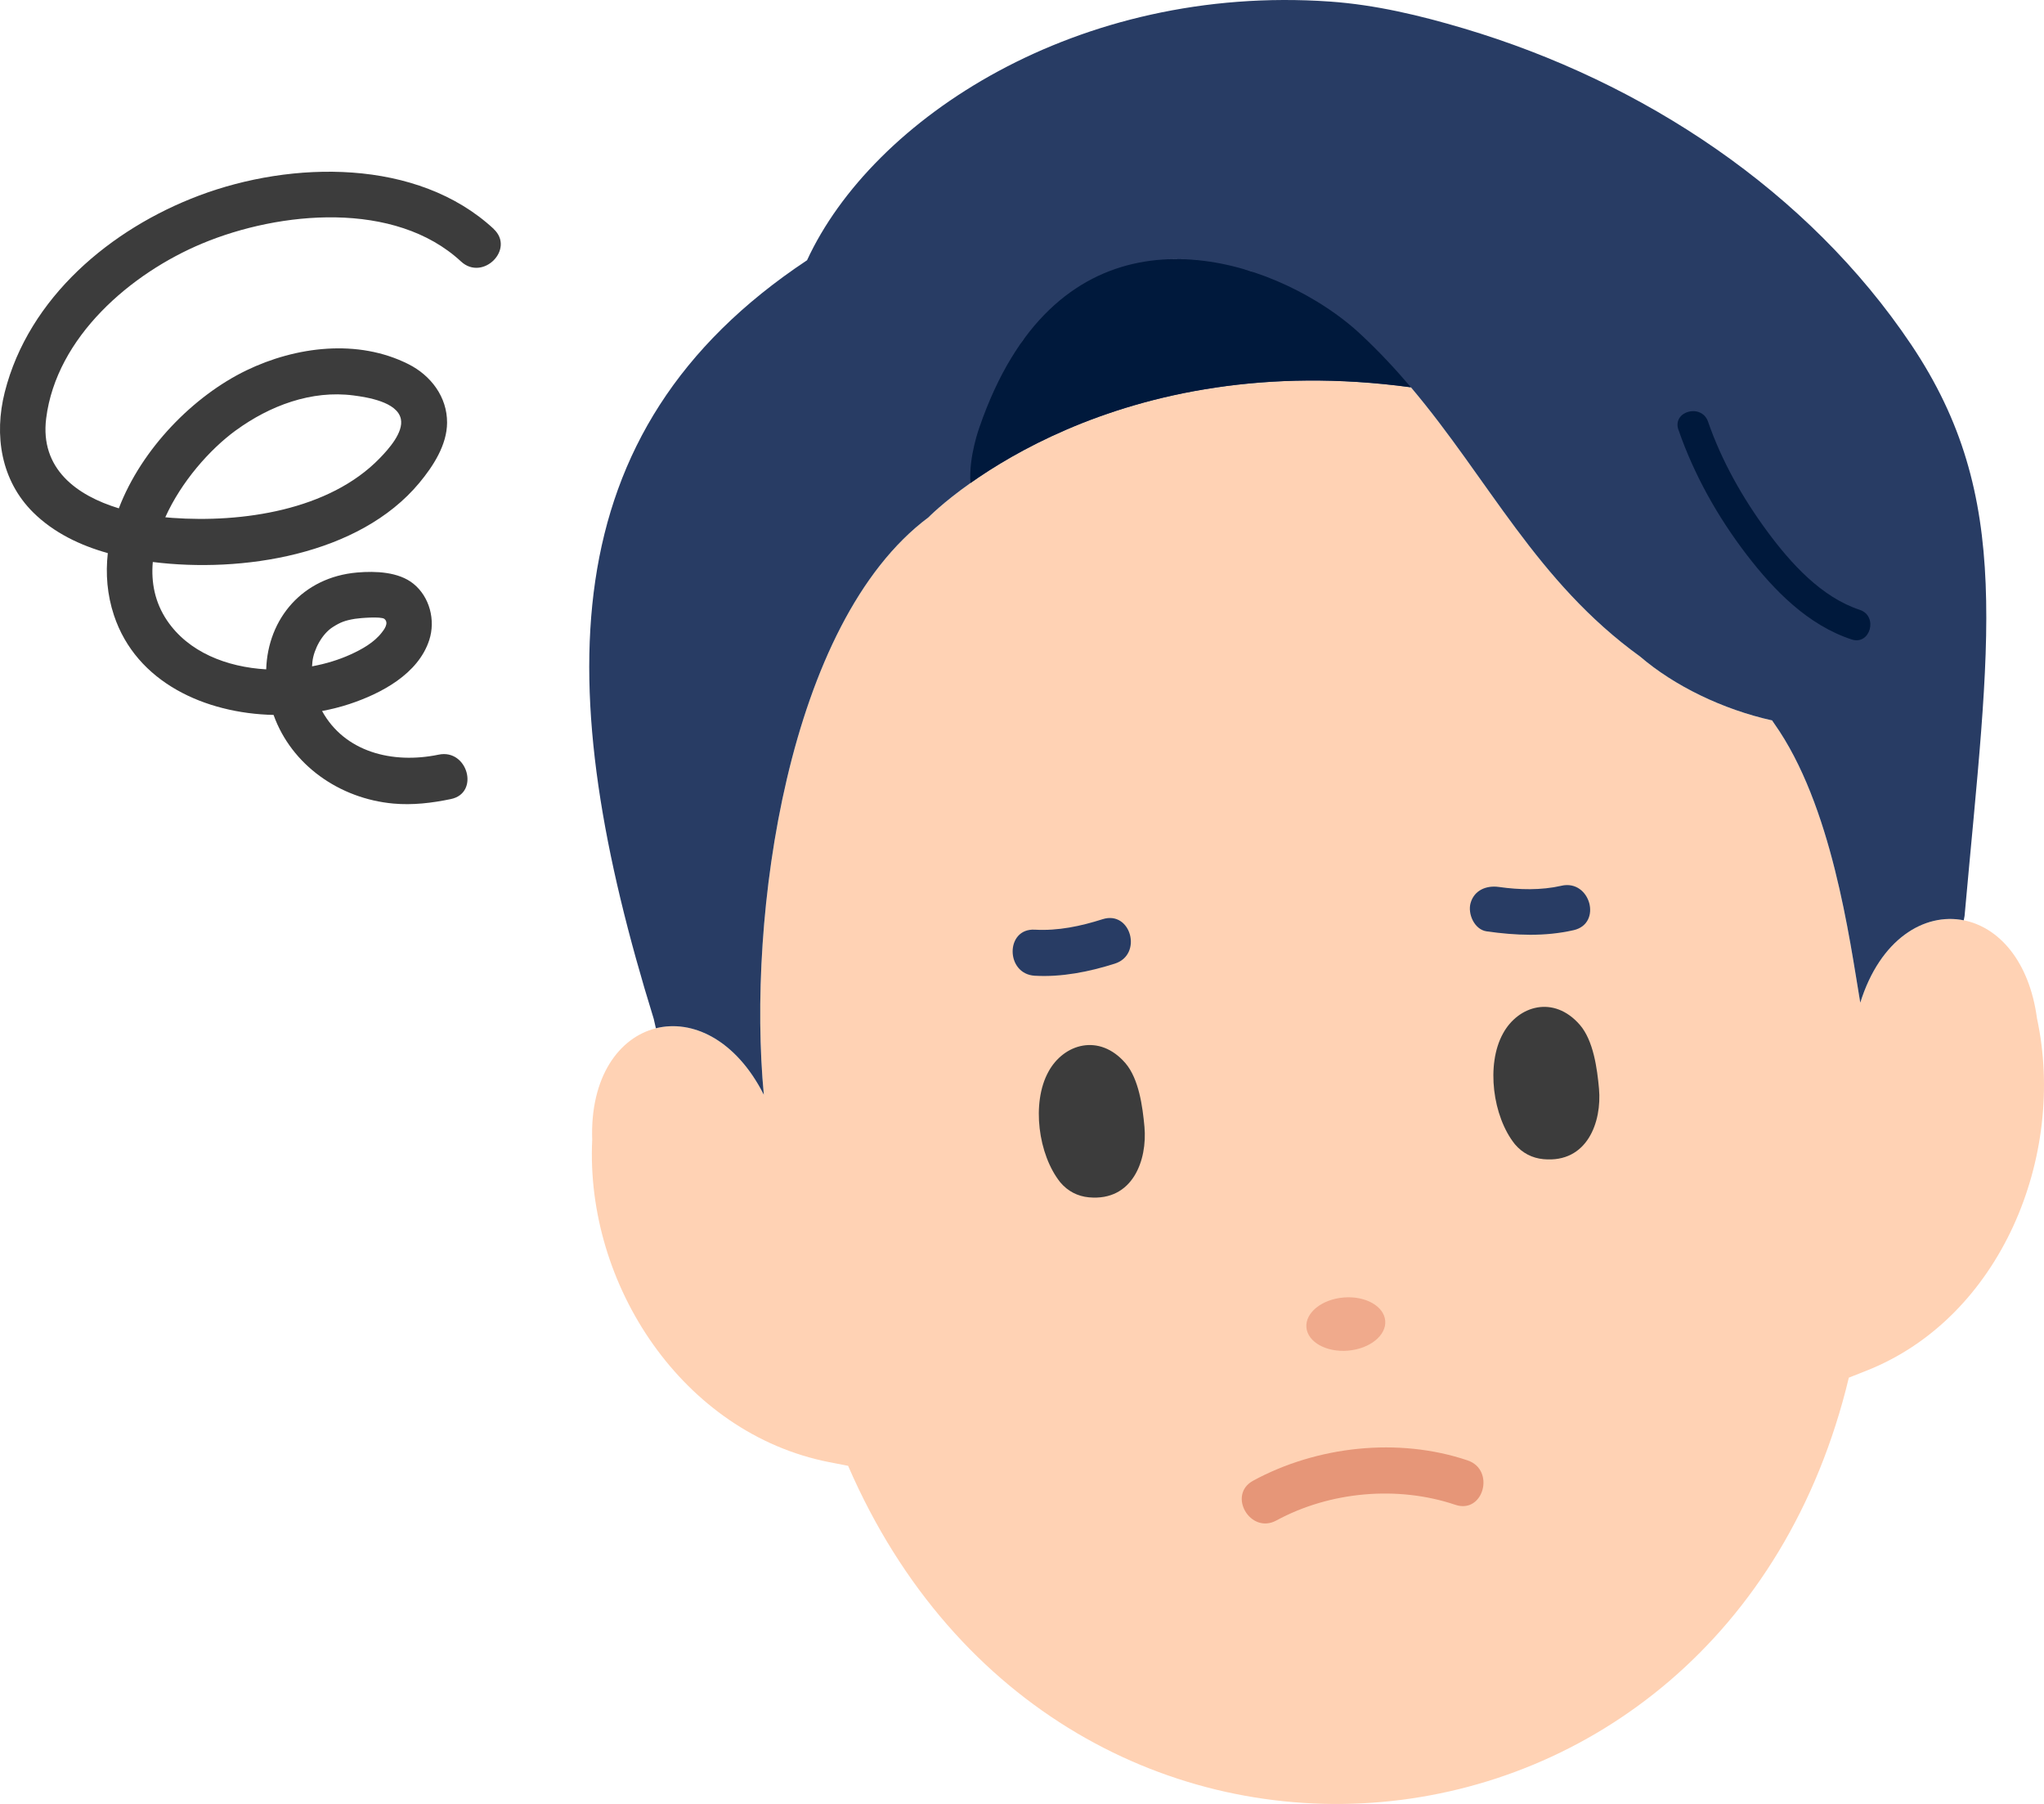
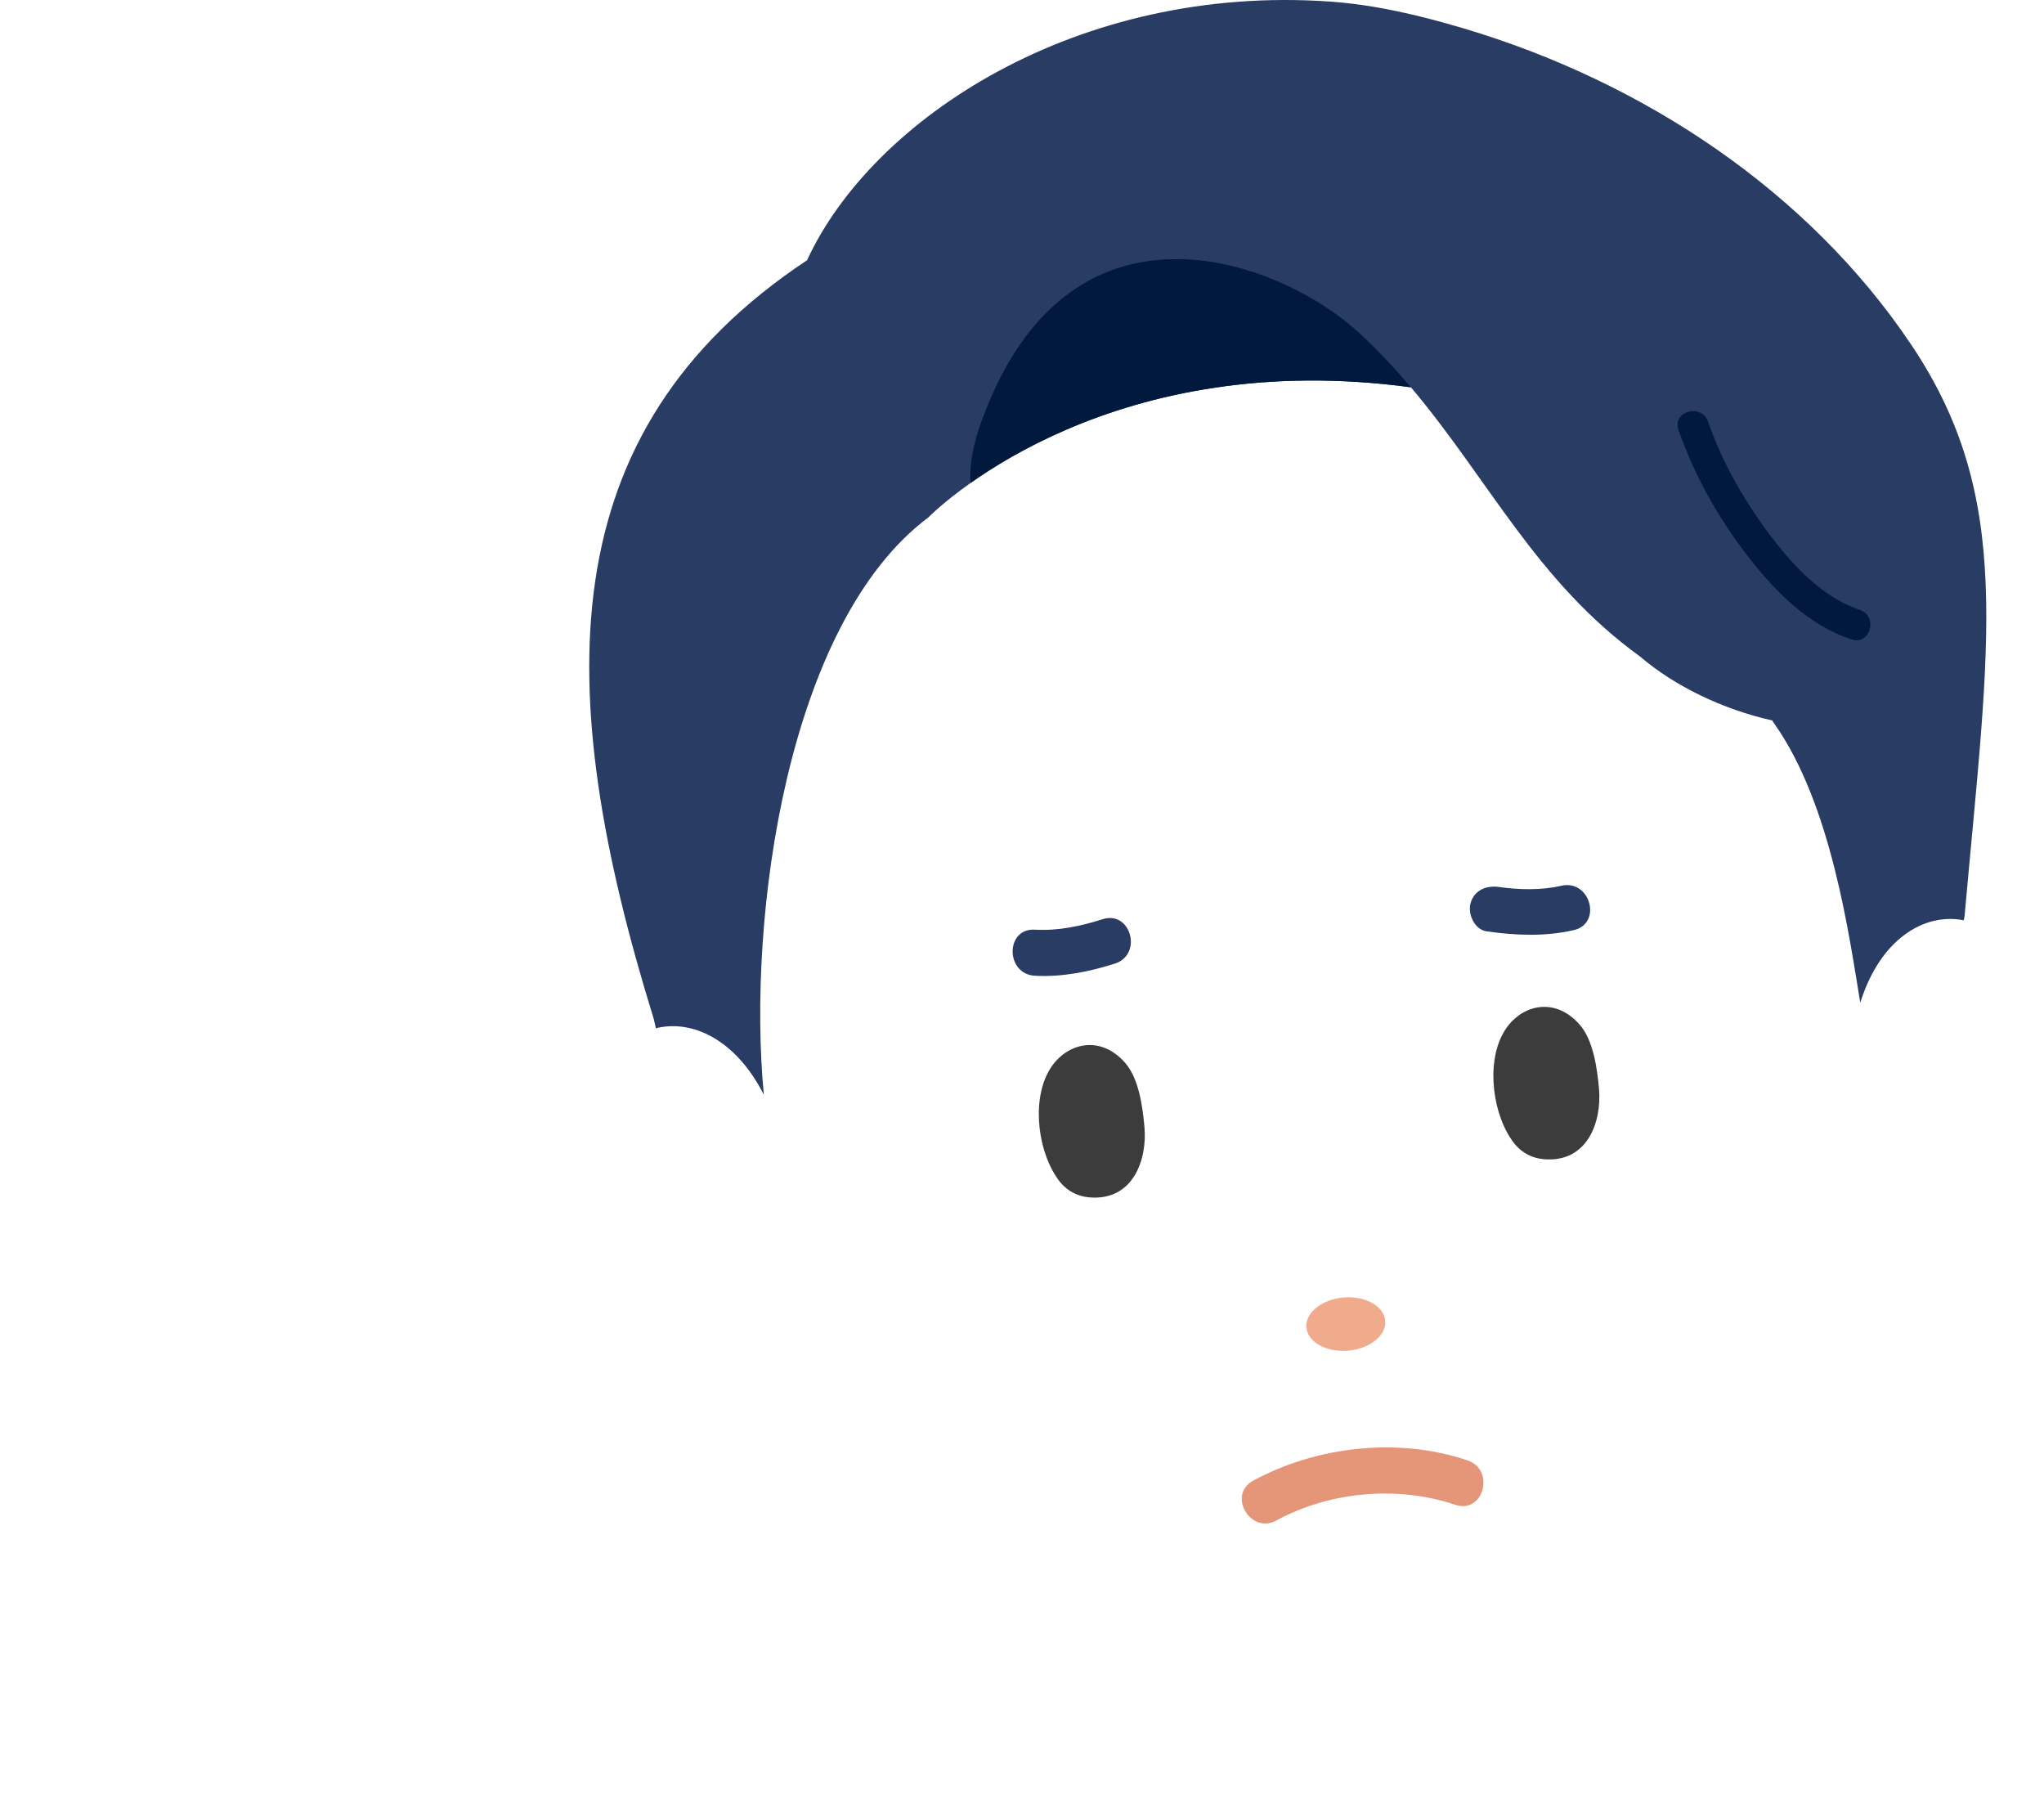
<svg xmlns="http://www.w3.org/2000/svg" id="_レイヤー_2" viewBox="0 0 599.29 528.81">
  <defs>
    <style>.cls-1{fill:#e69678;}.cls-2{fill:#f0aa8c;}.cls-3{fill:#3c3c3c;}.cls-4{fill:#00193c;}.cls-5{fill:#283c64;}.cls-6{fill:#ffd2b4;}</style>
  </defs>
  <g id="_レイヤー">
-     <path class="cls-3" d="M144.75,67.1c-22.42-20.77-59.22-19.99-86.34-9.79-25.91,9.74-50,29.9-57.02,57.66-3.18,12.58-1.13,25.86,8.34,35.24,6.02,5.96,13.76,9.65,21.88,11.93-.68,6.07-.19,12.22,1.8,18.22,6.56,19.75,26.82,28.77,46.8,29.21,5.26,14.69,19.31,24.53,35.09,25.98,5.66.52,11.37-.16,16.91-1.32,8.5-1.77,4.9-14.78-3.59-13.02-13.66,2.84-27.63-.84-34.19-12.79,2.76-.52,5.44-1.19,8.01-2.04,9.28-3.07,20.22-8.81,23.43-18.81,1.85-5.78.12-12.59-4.65-16.45-4.33-3.51-11.12-3.76-16.5-3.3-15.98,1.38-26.21,13.5-26.67,28.39-11.57-.66-22.82-5.04-29.09-14.35-3.56-5.29-4.69-11.16-4.16-17.12,26,3.26,60.45-1.92,78.14-23.19,4.05-4.87,8.12-11.1,8.14-17.67.03-7.53-4.75-13.83-11.32-17.13-14.86-7.49-33.01-5.19-47.52,1.82-15.46,7.47-30.7,22.91-37.4,40.44-12.38-3.77-23.16-11.62-21.3-26.39,3.01-23.87,24.85-42.54,45.81-51.27,22.66-9.44,56.43-12.67,75.82,5.3,6.37,5.9,15.94-3.63,9.55-9.55ZM97.57,183.82c2.22-1.41,3.58-1.95,6.53-2.43,1.4-.23,7.65-.74,8.6.03,1.5,1.21-.25,3.34-.77,4.01-2.27,2.93-5.82,4.91-9.12,6.41-3.42,1.56-7.27,2.74-11.32,3.49.03-.48.06-.96.12-1.45.43-3.54,2.79-8.04,5.96-10.06ZM69.19,126.13c9.88-7.19,22.11-11.83,34.47-10.21,4.06.53,12.82,1.9,13.87,6.89.83,3.95-3.66,8.9-6.17,11.49-14.86,15.36-40.52,18.98-60.86,17.51-.67-.05-1.36-.11-2.04-.18,4.69-10.41,13.02-19.89,20.73-25.51Z" />
-     <path class="cls-6" d="M542.07,403.84c-36.71,152.96-230.87,170.12-293.41,25.84h-.01s-5.56-1.08-5.56-1.08c-42.89-8.44-71.48-52-69.46-94.48-.64-18.49,7.91-30,18.67-32.69,10.62-2.67,23.41,3.24,31.65,19.48-4.96-52.17,6.91-138.4,48.28-169.27,0,0,4.15-4.28,12.31-10.05,13.39-9.46,37.58-22.92,71.94-27.99,16.69-2.48,35.77-2.97,57.19-.07,22.8,26.96,36.83,56.99,67.19,78.92,10.05,8.62,24.19,15.49,38.74,18.74l.14.25.44.64c16.92,23.87,22.06,62.94,25.24,81.85,5.82-18.66,18.77-26.46,30.34-24.16,10.14,2,19.2,11.77,21.48,28.79,8.65,40.16-10.5,87.69-50.09,103.27l-5.08,2.01Z" />
    <path class="cls-5" d="M560.32,100.98c-30.13-44.88-78.37-76.94-131.17-92.65-12.77-3.8-25.86-6.93-39.2-7.87-73.94-5.18-134.14,34.26-153.33,75.83-75.8,50.28-74.78,126.06-44.95,222.37l.63,2.76h0c10.62-2.66,23.41,3.25,31.65,19.49-4.96-52.17,6.91-138.4,48.28-169.27,0,0,4.15-4.28,12.31-10.05-.58-7.76,2.68-16.5,2.68-16.5,1.51-4.37,3.16-8.38,4.93-12.07-1.77,3.69-3.42,7.7-4.93,12.07,0,0-3.26,8.74-2.68,16.5,13.39-9.46,37.58-22.92,71.94-27.99,16.69-2.48,35.77-2.97,57.19-.07,22.8,26.96,36.83,56.99,67.19,78.92,10.05,8.62,24.19,15.49,38.74,18.74l.14.25.44.64c16.92,23.87,22.06,62.94,25.24,81.85,5.82-18.66,18.77-26.46,30.34-24.16l.24-1.27c7.26-80.99,14.46-122.65-15.68-167.52ZM295.63,106.42c1.11-1.92,2.26-3.74,3.44-5.44.55-.8,1.12-1.57,1.69-2.33-.57.76-1.13,1.53-1.69,2.33-1.18,1.71-2.33,3.53-3.44,5.44ZM293.33,110.64c.38-.74.76-1.47,1.15-2.18-.39.71-.77,1.44-1.15,2.18ZM313.81,85.67c1.06-.76,2.12-1.46,3.2-2.12-1.08.66-2.15,1.37-3.2,2.12ZM323.61,80.15c1.12-.48,2.24-.91,3.37-1.3-1.13.39-2.25.82-3.37,1.3ZM328.68,78.3c1.71-.52,3.42-.95,5.15-1.29-1.73.34-3.44.77-5.15,1.29ZM385.87,88.24c-4.47-2.7-9.44-5.17-14.71-7.17-2.11-.8-4.27-1.53-6.46-2.17-2.19-.64-4.43-1.19-6.69-1.63-6.21-1.23-12.62-1.67-18.99-1.04,6.37-.64,12.78-.19,18.99,1.04,2.26.45,4.49,1,6.69,1.63,2.2.64,4.35,1.37,6.46,2.17,5.27,2,10.23,4.47,14.71,7.17,1.95,1.18,3.81,2.4,5.57,3.65-1.75-1.25-3.61-2.47-5.57-3.65Z" />
    <path class="cls-4" d="M399.23,98.27c-3.6-3.42-8.15-6.89-13.36-10.03-28.64-17.28-77.26-24.96-98.65,36.85,0,0-3.26,8.74-2.68,16.5,13.39-9.46,37.58-22.92,71.94-27.99,16.69-2.48,35.77-2.97,57.19-.07-4.43-5.23-9.18-10.34-14.44-15.26Z" />
    <path class="cls-4" d="M492.12,126c4.56,13.18,11.54,25.59,20.02,36.64,8.02,10.45,17.92,20.58,30.73,24.8,5.51,1.82,7.88-6.87,2.39-8.68-11.27-3.72-20.18-13.62-27.04-22.89-7.25-9.81-13.43-20.71-17.43-32.26-1.88-5.44-10.58-3.1-8.68,2.39h0Z" />
    <path class="cls-5" d="M303.4,286.02c7.92.45,15.95-1.16,23.47-3.55,8.25-2.63,4.72-15.66-3.59-13.02-6.48,2.06-13.05,3.45-19.88,3.07-8.68-.49-8.65,13.01,0,13.5h0Z" />
    <path class="cls-5" d="M457.8,259.65c-5.94,1.35-12.33,1.2-18.33.35-3.63-.51-7.21.89-8.3,4.71-.9,3.16,1.11,7.79,4.71,8.3,8.53,1.21,17.05,1.58,25.51-.35,8.47-1.93,4.88-14.95-3.59-13.02h0Z" />
    <path class="cls-1" d="M430.29,428.09c-20.29-6.84-44.17-4.21-62.87,5.95-7.64,4.15-.83,15.81,6.81,11.66,15.68-8.51,35.55-10.29,52.47-4.59,8.25,2.78,11.79-10.25,3.59-13.02h0Z" />
    <path class="cls-2" d="M406.14,387.16c.36,4.3-4.52,8.22-10.9,8.76-6.38.54-11.85-2.52-12.21-6.82s4.52-8.22,10.9-8.76c6.38-.54,11.85,2.52,12.21,6.82Z" />
    <path class="cls-3" d="M329.95,311.63c-7.64-8.82-18.1-5.67-22.55,2.52-5.04,9.12-3,24.37,3.48,32.44,2.2,2.62,5.12,4.09,8.39,4.39,12.88,1.19,17.14-10.97,16.28-20.63-.53-5.87-1.62-14.11-5.6-18.72Z" />
    <path class="cls-3" d="M463.22,300.44c-7.64-8.82-18.1-5.67-22.55,2.52-5.04,9.12-3,24.37,3.48,32.44,2.2,2.62,5.12,4.09,8.39,4.39,12.88,1.19,17.14-10.97,16.28-20.63-.53-5.87-1.62-14.11-5.6-18.72Z" />
  </g>
</svg>